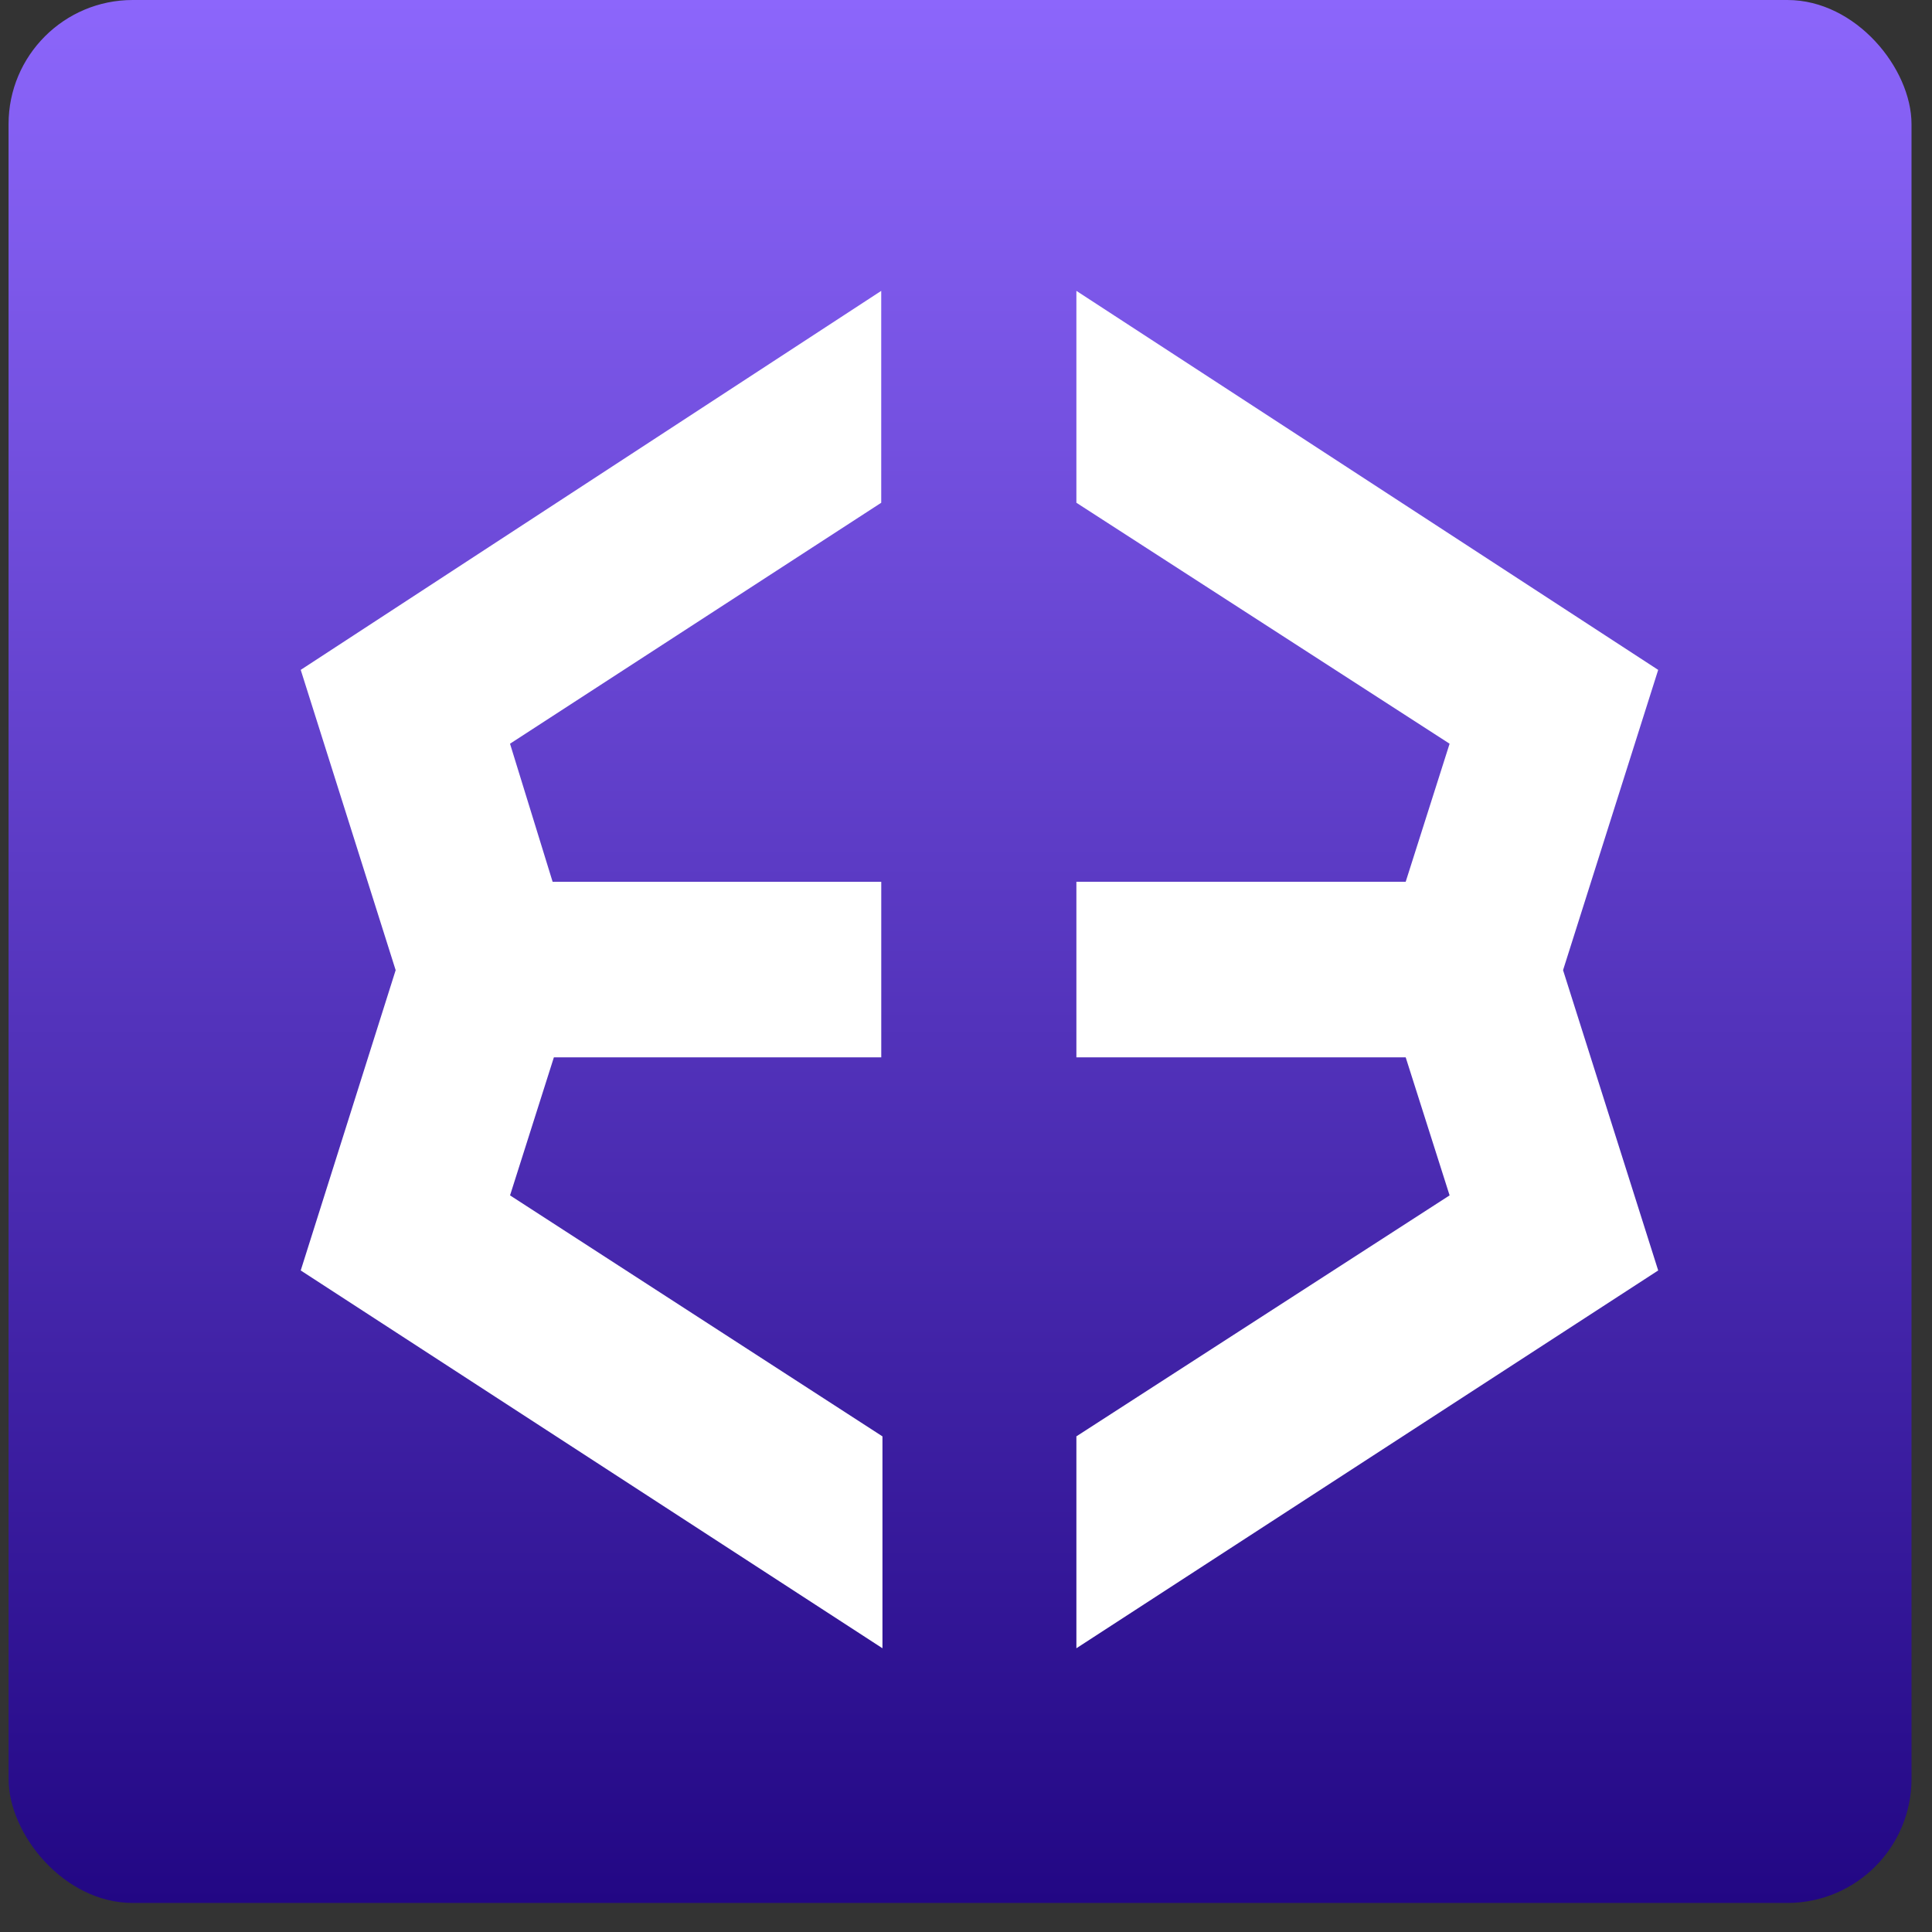
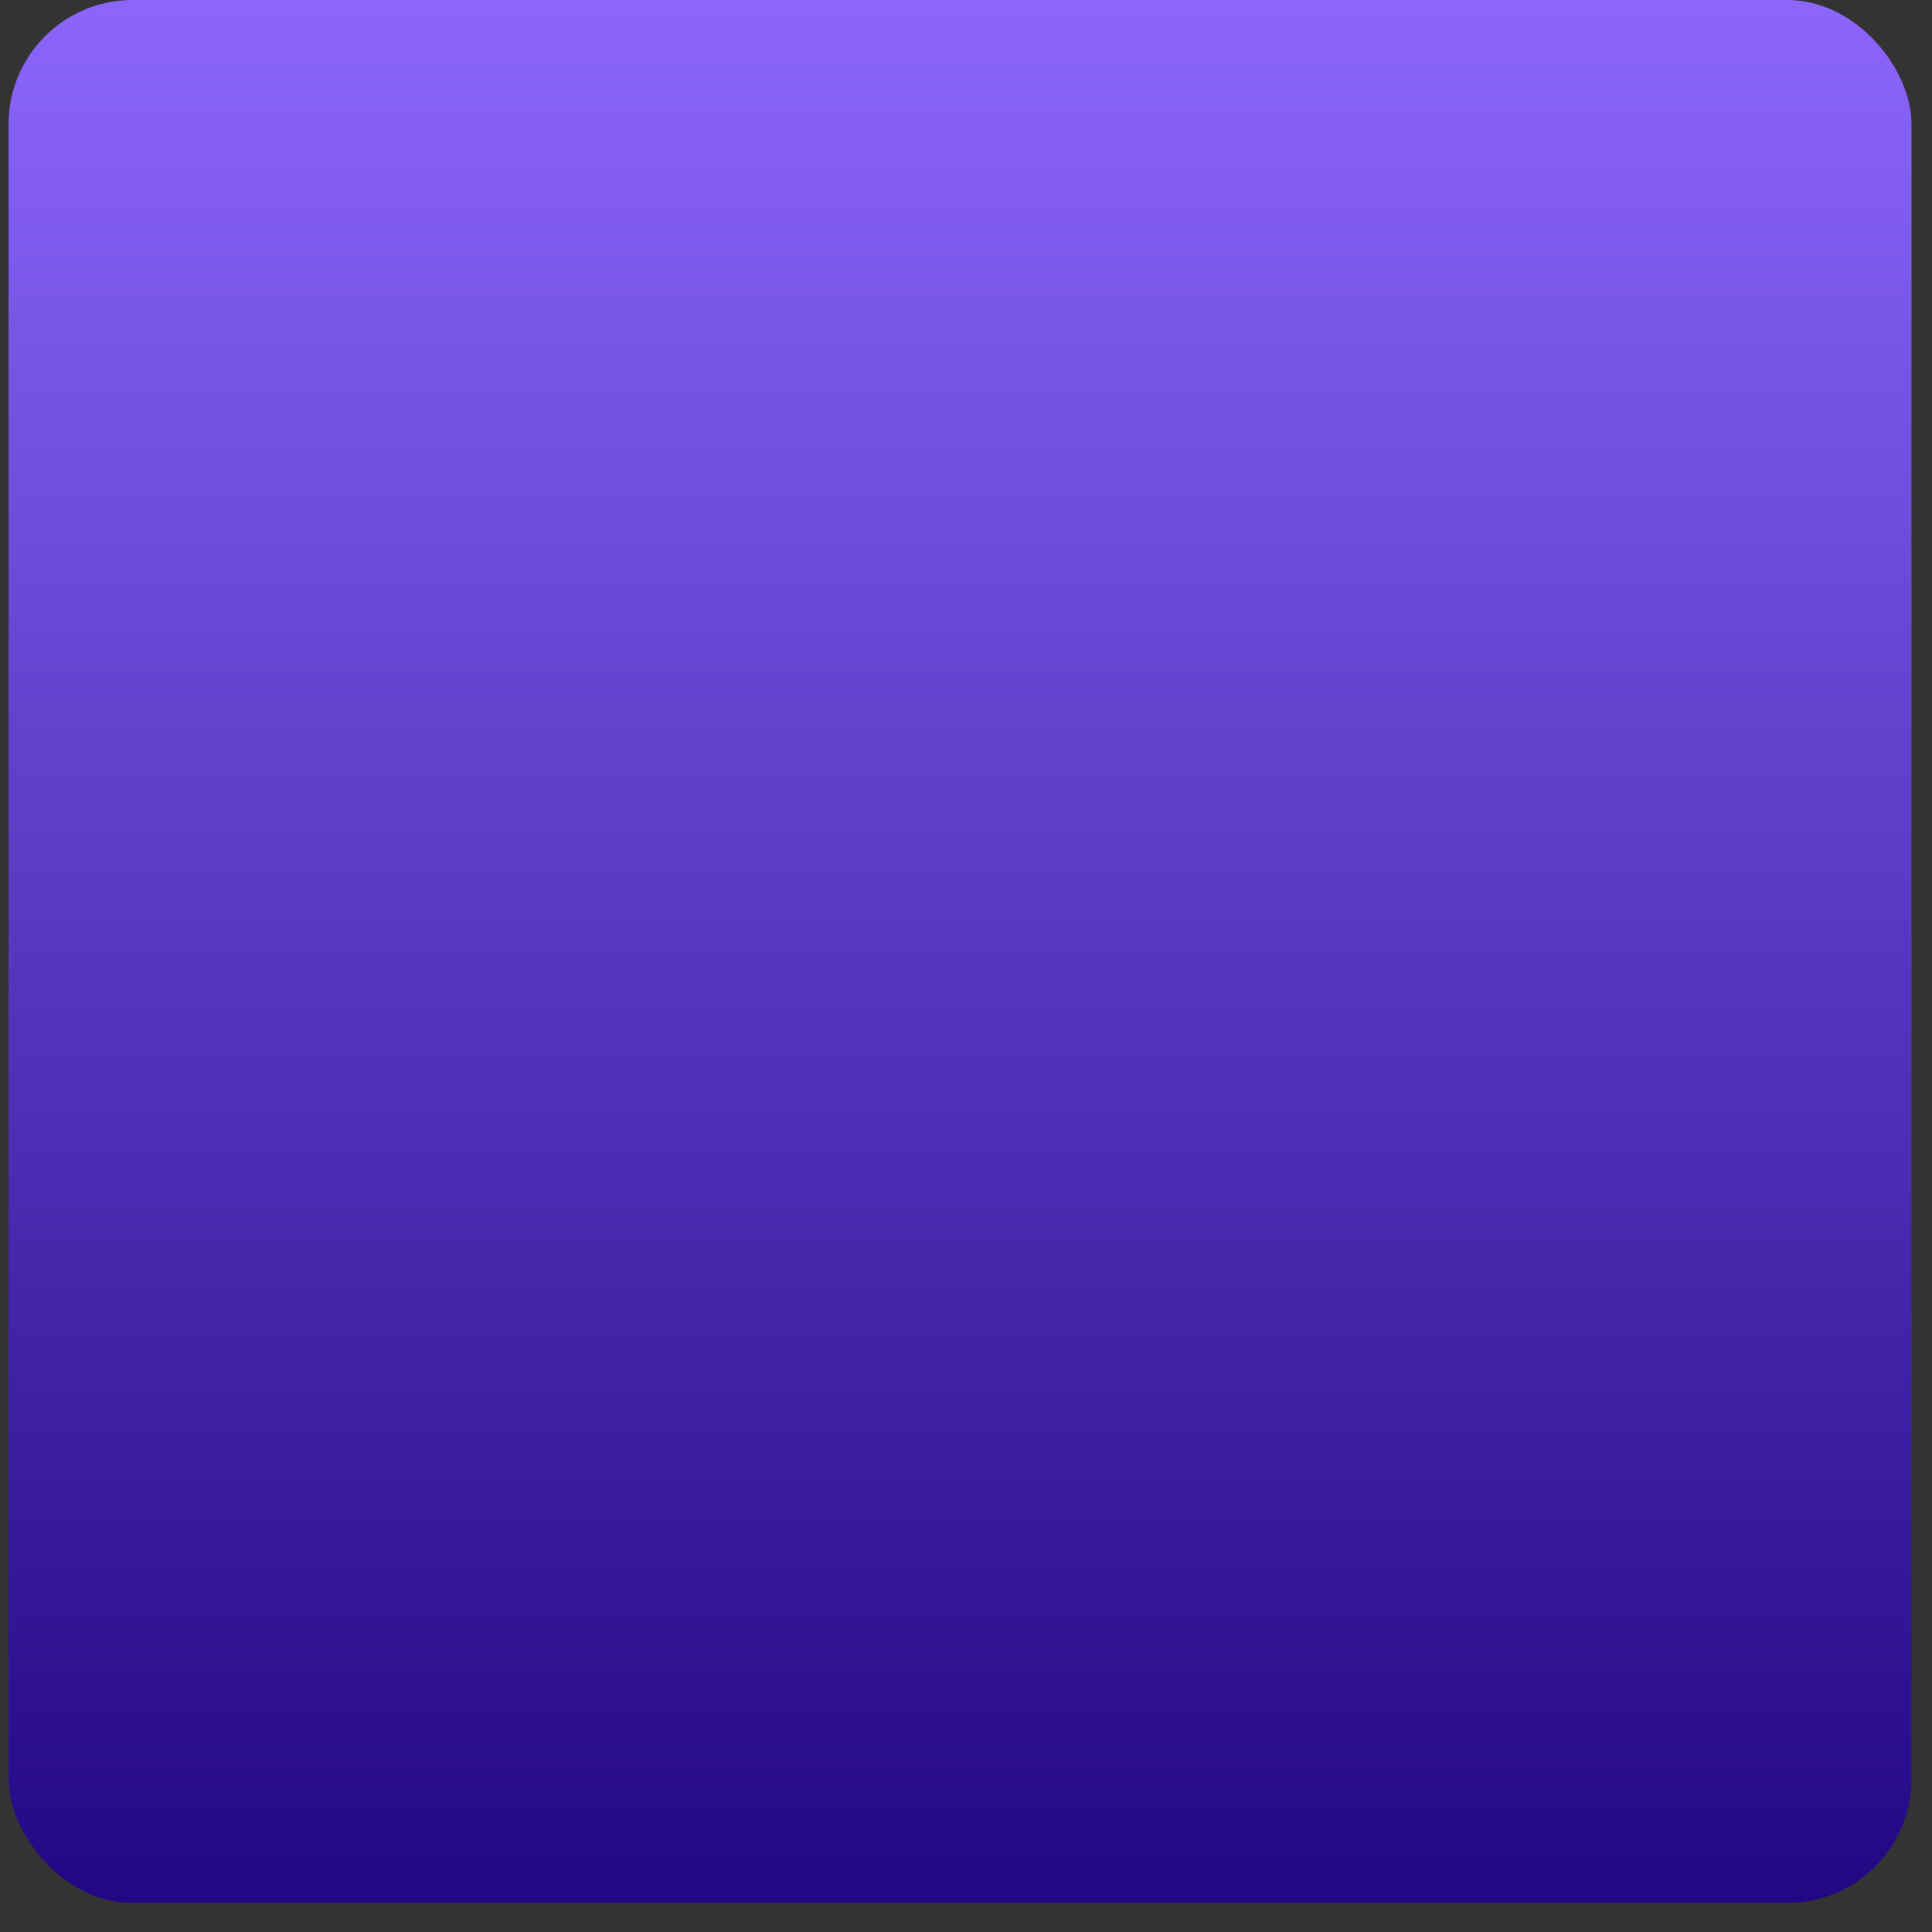
<svg xmlns="http://www.w3.org/2000/svg" width="58" height="58" fill="none">
  <rect width="100%" height="100%" fill="#333333" stroke="none" />
  <rect x=".257" width="57.128" height="57.128" rx="3.726" fill="url(#a)" />
-   <path d="M49.779 20.11 32.314 8.732v6.361l11.204 7.234-1.318 4.144h-9.886v5.271H42.2l1.318 4.144-11.204 7.234v6.362L49.78 38.14l-2.856-9.015 2.856-9.015ZM16.628 31.742h9.828v-5.27H16.59l-1.279-4.145 11.144-7.234V8.732L9.028 20.11l2.85 9.015-2.85 9.015 17.464 11.342v-6.361l-11.18-7.235 1.316-4.144Z" fill="#fff" />
  <defs>
    <linearGradient id="a" x1="28.821" y1="0" x2="28.821" y2="57.128" gradientUnits="userSpaceOnUse">
      <stop stop-color="#8C66FB" />
      <stop offset="1" stop-color="#220784" />
    </linearGradient>
  </defs>
</svg>